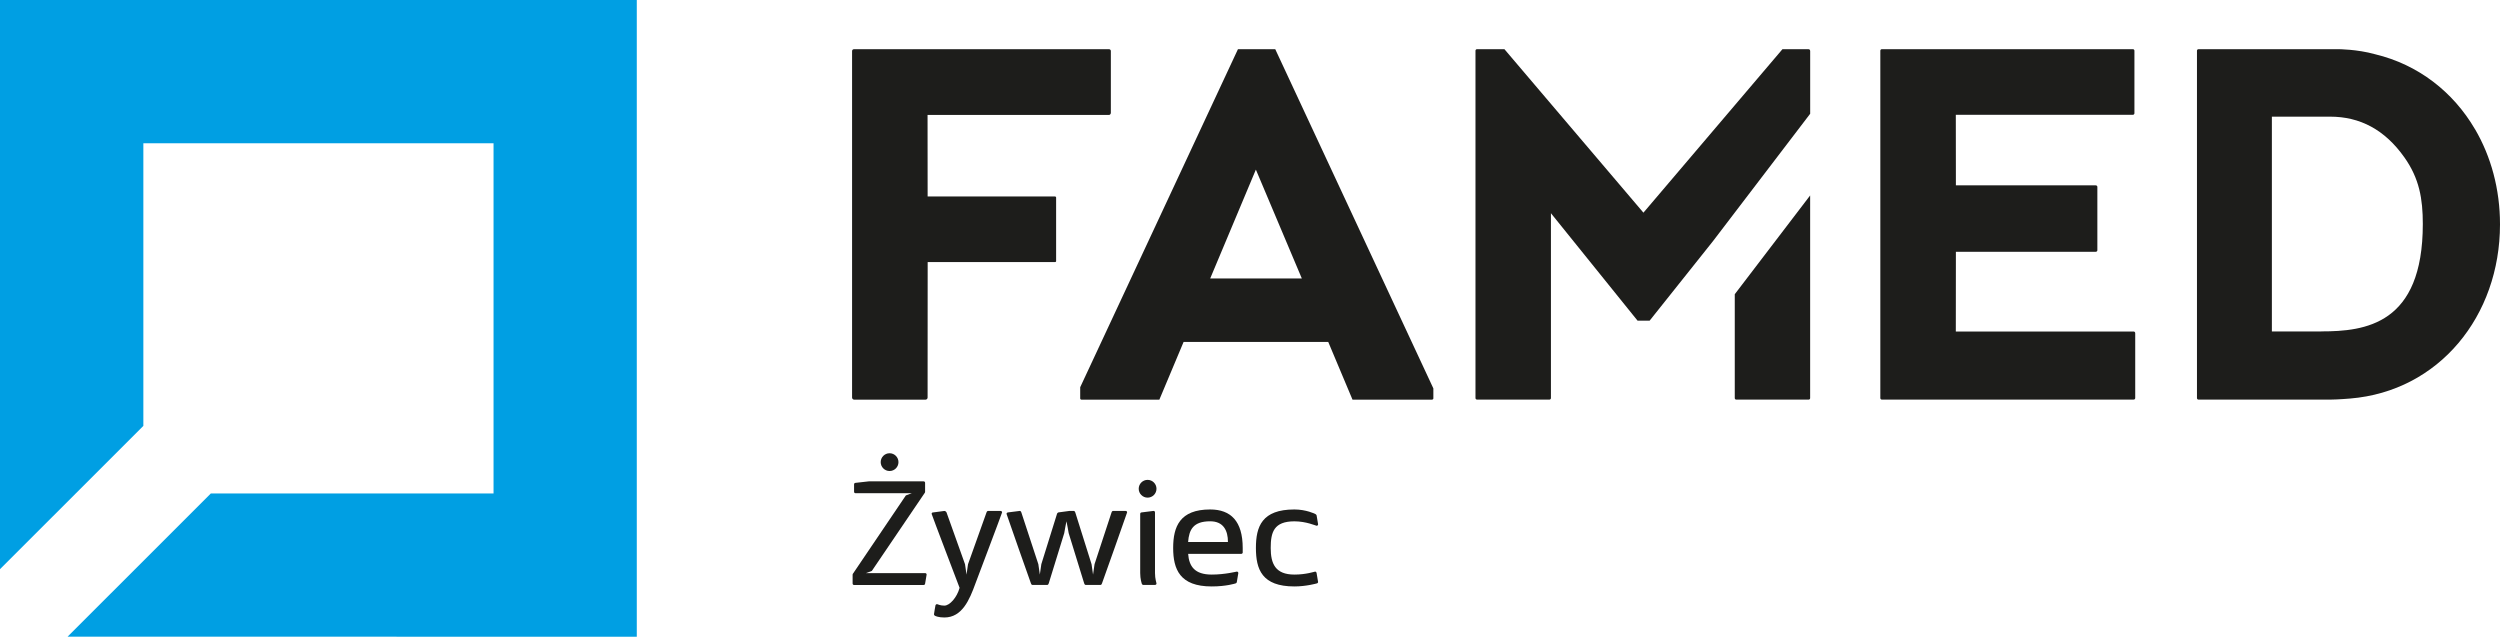
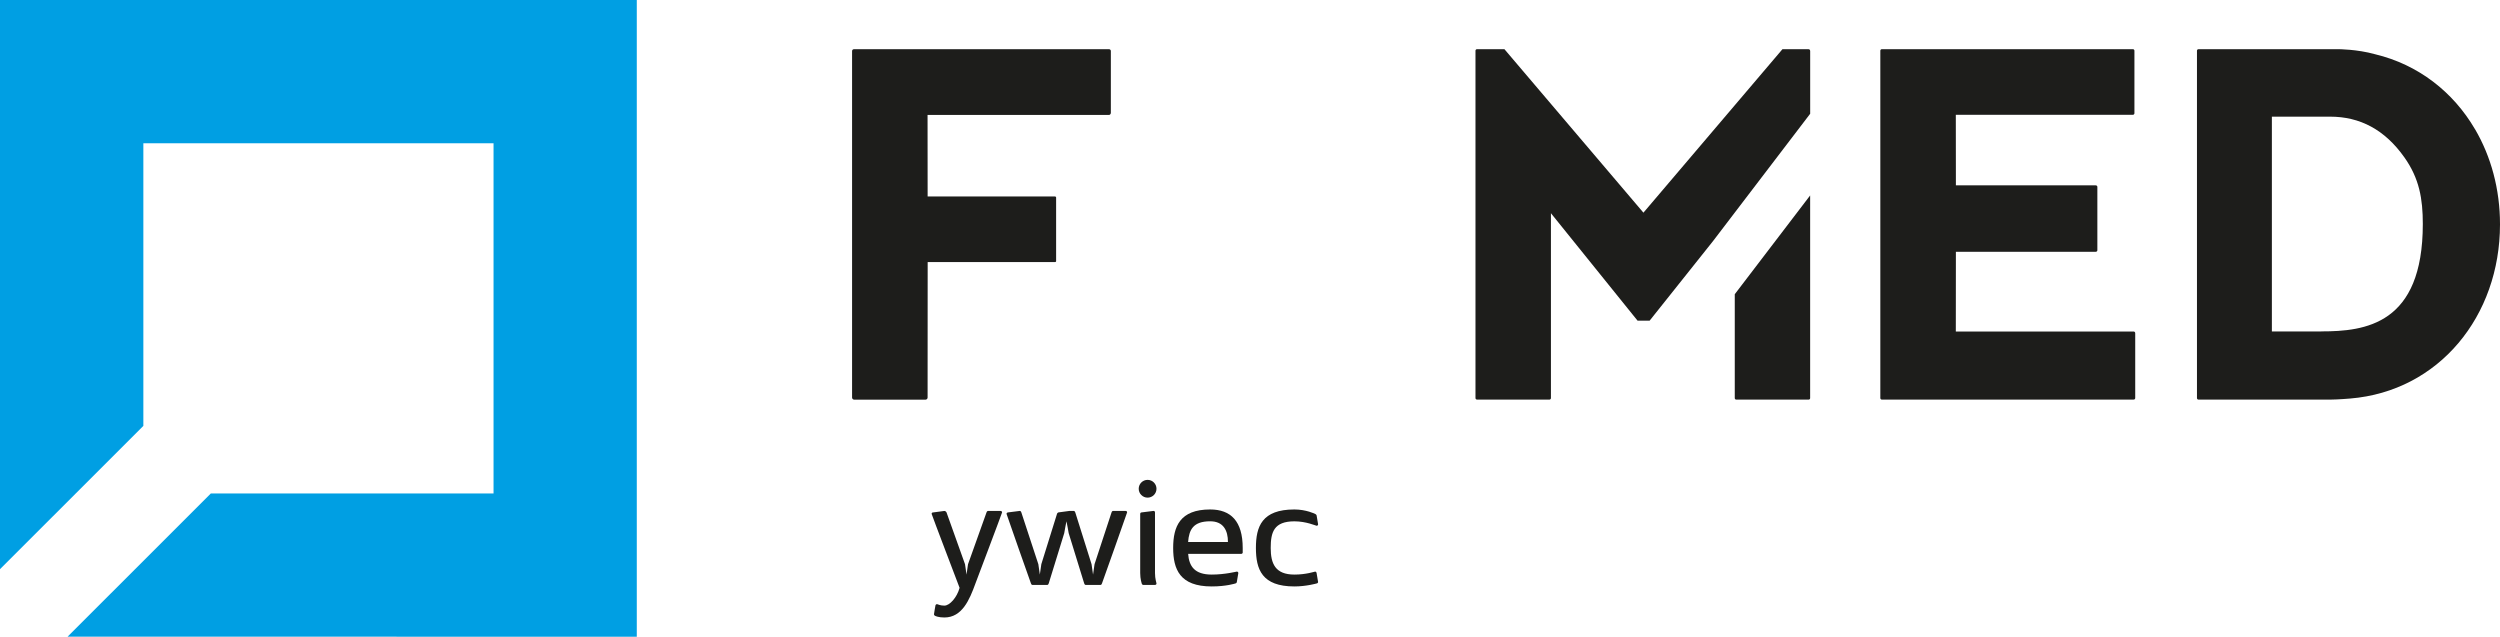
<svg xmlns="http://www.w3.org/2000/svg" id="Layer_2" data-name="Layer 2" viewBox="0 0 689.2 175.53">
  <defs>
    <style>
      .cls-1 {
        fill: #009fe3;
      }

      .cls-2, .cls-3 {
        fill: #1d1d1b;
      }

      .cls-3 {
        fill-rule: evenodd;
      }
    </style>
  </defs>
  <g id="Warstwa_1" data-name="Warstwa 1">
    <polygon class="cls-1" points="0 0 0 156.91 39.52 117.41 39.52 39.49 136.06 39.49 136.06 136.03 58.13 136.03 18.63 175.52 175.55 175.53 175.55 0 0 0" />
-     <path class="cls-2" d="m395.15,109.72v-2.64s-43.59-93.52-43.59-93.52h-10.28l-43.49,93.19v3.06s0,0,0,.02c0,.19.15.34.34.35h21.48l6.68-15.91c7.36,0,39.83,0,39.88,0l6.69,15.91h21.9s0,0,0,0c.23-.01.4-.19.4-.42,0,0,0-.02,0-.03h0Zm-61.52-32.96l12.59-30,12.67,30.01s-19.57-.01-25.26-.01Z" />
    <path class="cls-3" d="m306.24,31.18s0-.04,0-.05c0-.02,0-.04,0-.06V14.02h0c-.03-.24-.21-.43-.45-.45h0s-70.44,0-70.44,0h0c-.25.03-.45.24-.45.5h0v95.52h0s0,0,0,0c0,.32.26.58.56.59h0s19.71,0,19.71,0h0c.31-.02.55-.28.55-.59h0s.02-37.35.02-37.35h35.2c.11-.03.2-.11.21-.22h0v-.03s0,0,0,0c0,0,0,0,0,0v-17.52h0c0-.17-.13-.3-.3-.3,0,0-.01,0-.02,0h-35.1l-.02-22.48h49.99s0,0,0,0,0,0,0,0h.07c.23-.04.42-.24.45-.47h0Z" />
    <g>
      <path class="cls-2" d="m499.01,14.01s0-.02,0-.02c0-.24-.19-.42-.42-.42,0,0-.02,0-.02,0h0s-7.19,0-7.19,0l-38.32,45.06-38.32-45.07h-7.55s0,0-.01,0c0,0,0,0-.01,0h-.02c-.22.02-.39.19-.39.42,0,0,0,.01,0,.02v95.7s0,.03,0,.04c0,.24.19.42.42.42,0,0,.02,0,.03,0h.33s.04,0,.06,0,.04,0,.06,0h19.45s.02,0,.02,0c0,0,.02,0,.03,0h.05c.2-.04.35-.21.35-.42,0,0,0,0,0,0v-50.96l23.88,29.62h3.33s17.44-21.89,17.44-21.89l26.82-35.15V14.01h0Z" />
      <path class="cls-2" d="m478.24,109.67s0,.05,0,.08c0,.24.19.42.42.42.02,0,.03,0,.05,0h19.87s.02,0,.02,0c.24,0,.42-.19.42-.42,0,0,0-.02,0-.03h0v-55.84l-20.78,27.23v28.57Z" />
    </g>
    <path class="cls-2" d="m588.63,91.86h0s0-.03,0-.04c0-.24-.19-.42-.42-.43h0s-49.03,0-49.03,0l.02-21.98h38.55s.01,0,.02,0c.24,0,.43-.19.43-.43,0-.01,0-.02,0-.03v-17.44h0c-.01-.23-.2-.41-.43-.41,0,0-.01,0-.02,0h0s-38.55,0-38.55,0l-.02-19.45h48.81c.24,0,.42-.19.43-.42h0V13.99h0v-.02h0c-.01-.23-.19-.41-.42-.41,0,0-.01,0-.02,0h-69.15s-.02,0-.04,0c-.23,0-.42.18-.42.43,0,0,0,0,0,.01v95.72s0,.02,0,.02c0,.22.16.4.38.42h0s69.45,0,69.45,0h0s.01,0,.01,0c.24,0,.43-.19.43-.43,0,0,0-.02,0-.02h0v-17.85Z" />
    <path class="cls-2" d="m682.31,35.6h0s-.02-.01-.02-.01c-6-10.25-15.61-17.78-27.53-20.64-5-1.39-10.09-1.39-10.09-1.39h-38.55s-.03,0-.04,0c-.24,0-.42.19-.42.43,0,.01,0,.02,0,.03v95.67s0,.03,0,.05c0,.23.17.41.39.42h0s10,0,10,0h6.47c1.08,0,18.32.02,20.08,0,1.81,0,5.27-.29,5.27-.29,24.51-2.01,41.33-22.73,41.33-48.02,0-9.69-2.47-18.71-6.9-26.26Zm-42.4,55.77h-13.6v-58.98s0-.23,0-.23h16.07c8.19,0,15.06,3.57,20.47,11.24,4.11,5.81,5.07,11.42,5.07,18.35,0,27.73-15.89,29.61-28.01,29.61Z" />
    <g>
-       <path class="cls-2" d="m254.62,132.7c.24,0,.41.16.41.41v2.45c0,.12-.04.24-.08.29l-14.6,21.54-1.63.61h16.32c.25,0,.41.16.41.41l-.41,2.45c-.04.25-.16.41-.41.41h-19.17c-.25,0-.41-.16-.41-.41v-2.45c0-.16.08-.24.2-.41l14.48-21.42,1.63-.61h-15.5c-.25,0-.41-.16-.41-.41v-2.04c0-.25.16-.37.41-.41l3.67-.41h15.09Zm-9.38-7.75c1.35,0,2.45,1.1,2.45,2.45s-1.1,2.45-2.45,2.45-2.45-1.1-2.45-2.45,1.1-2.45,2.45-2.45Z" />
      <path class="cls-2" d="m257.23,141.27s2.9-.41,3.1-.41c.29,0,.49.2.61.41l5.1,14.28.41,2.86.41-2.86,5.1-14.28c.08-.25.25-.41.41-.41h3.47c.25,0,.41.16.41.41,0,.16-7.34,19.58-7.34,19.58-1.63,4.49-3.67,9.38-8.57,9.38-1.63,0-2.45-.41-2.45-.41-.25-.08-.41-.29-.41-.49s.41-2.45.41-2.45c.04-.16.24-.33.41-.33.2,0,.82.41,2.04.41,1.47,0,3.47-2.24,4.2-4.9,0,0-7.71-20.23-7.71-20.4,0-.24.16-.37.41-.41Z" />
      <path class="cls-2" d="m291.37,141.67c.08-.2.25-.37.41-.41l3.06-.41h1.18c.2,0,.33.2.41.41l4.49,14.28.41,2.86.41-2.86,4.69-14.28c.08-.25.25-.41.41-.41h3.47c.24,0,.41.16.41.41,0,.16-6.93,19.58-6.93,19.58-.08.25-.2.41-.41.41h-4.08c-.2,0-.33-.16-.41-.41l-4.28-13.87s-.53-3.06-.61-3.26c-.08.2-.61,3.26-.61,3.26l-4.28,13.87c-.08.25-.2.41-.41.41h-4.08c-.2,0-.33-.16-.41-.41,0,0-6.73-19.01-6.73-19.17,0-.24.16-.37.41-.41,0,0,3.06-.41,3.26-.41.16,0,.33.16.41.41l4.69,14.28.41,2.86.41-2.86,4.32-13.87Z" />
      <path class="cls-2" d="m316.37,132.29c1.35,0,2.45,1.1,2.45,2.45s-1.1,2.45-2.45,2.45-2.45-1.1-2.45-2.45,1.1-2.45,2.45-2.45Zm-2.04,9.38c0-.24.16-.41.41-.41l3.26-.41c.24,0,.41.16.41.41v16.72c0,1.63.41,2.69.41,2.86,0,.25-.16.41-.41.41h-3.26c-.16,0-.33-.16-.41-.41,0,0-.41-1.22-.41-2.86v-16.32Z" />
      <path class="cls-2" d="m342.6,152.28c0,.2-.16.41-.41.41h-14.64c.25,3.43,1.79,5.71,6.49,5.71,3.67,0,6.77-.82,6.93-.82.25,0,.41.16.41.41,0,.12-.41,2.45-.41,2.45-.04.2-.16.37-.41.41,0,0-2.45.82-6.53.82-8.77,0-10.61-4.73-10.61-10.61s1.84-10.61,10.2-10.61c5.71,0,8.97,3.26,8.97,10.61v1.22Zm-15.05-2.86h10.97c0-3.14-1.22-5.71-4.9-5.71-4.69,0-5.83,2.33-6.08,5.71Z" />
-       <path class="cls-2" d="m362.55,157.58c.2,0,.37.16.41.41,0,0,.41,2.29.41,2.45,0,.2-.16.37-.41.41,0,0-2.86.82-6.12.82-8.97,0-10.61-4.73-10.61-10.61s1.63-10.61,10.61-10.61c3.26,0,5.71,1.22,5.71,1.22.2.08.37.25.41.41,0,0,.41,2.29.41,2.45,0,.25-.16.41-.41.41-.2,0-2.86-1.22-6.12-1.22-5.71,0-6.53,3.06-6.53,7.34s1.22,7.34,6.53,7.34c3.26,0,5.55-.82,5.71-.82Z" />
+       <path class="cls-2" d="m362.55,157.58c.2,0,.37.16.41.41,0,0,.41,2.29.41,2.45,0,.2-.16.37-.41.41,0,0-2.86.82-6.12.82-8.97,0-10.61-4.73-10.61-10.61s1.63-10.61,10.61-10.61c3.26,0,5.71,1.22,5.71,1.22.2.08.37.25.41.41,0,0,.41,2.29.41,2.45,0,.25-.16.41-.41.41-.2,0-2.86-1.22-6.12-1.22-5.71,0-6.53,3.06-6.53,7.34s1.22,7.34,6.53,7.34c3.26,0,5.55-.82,5.71-.82" />
    </g>
  </g>
</svg>